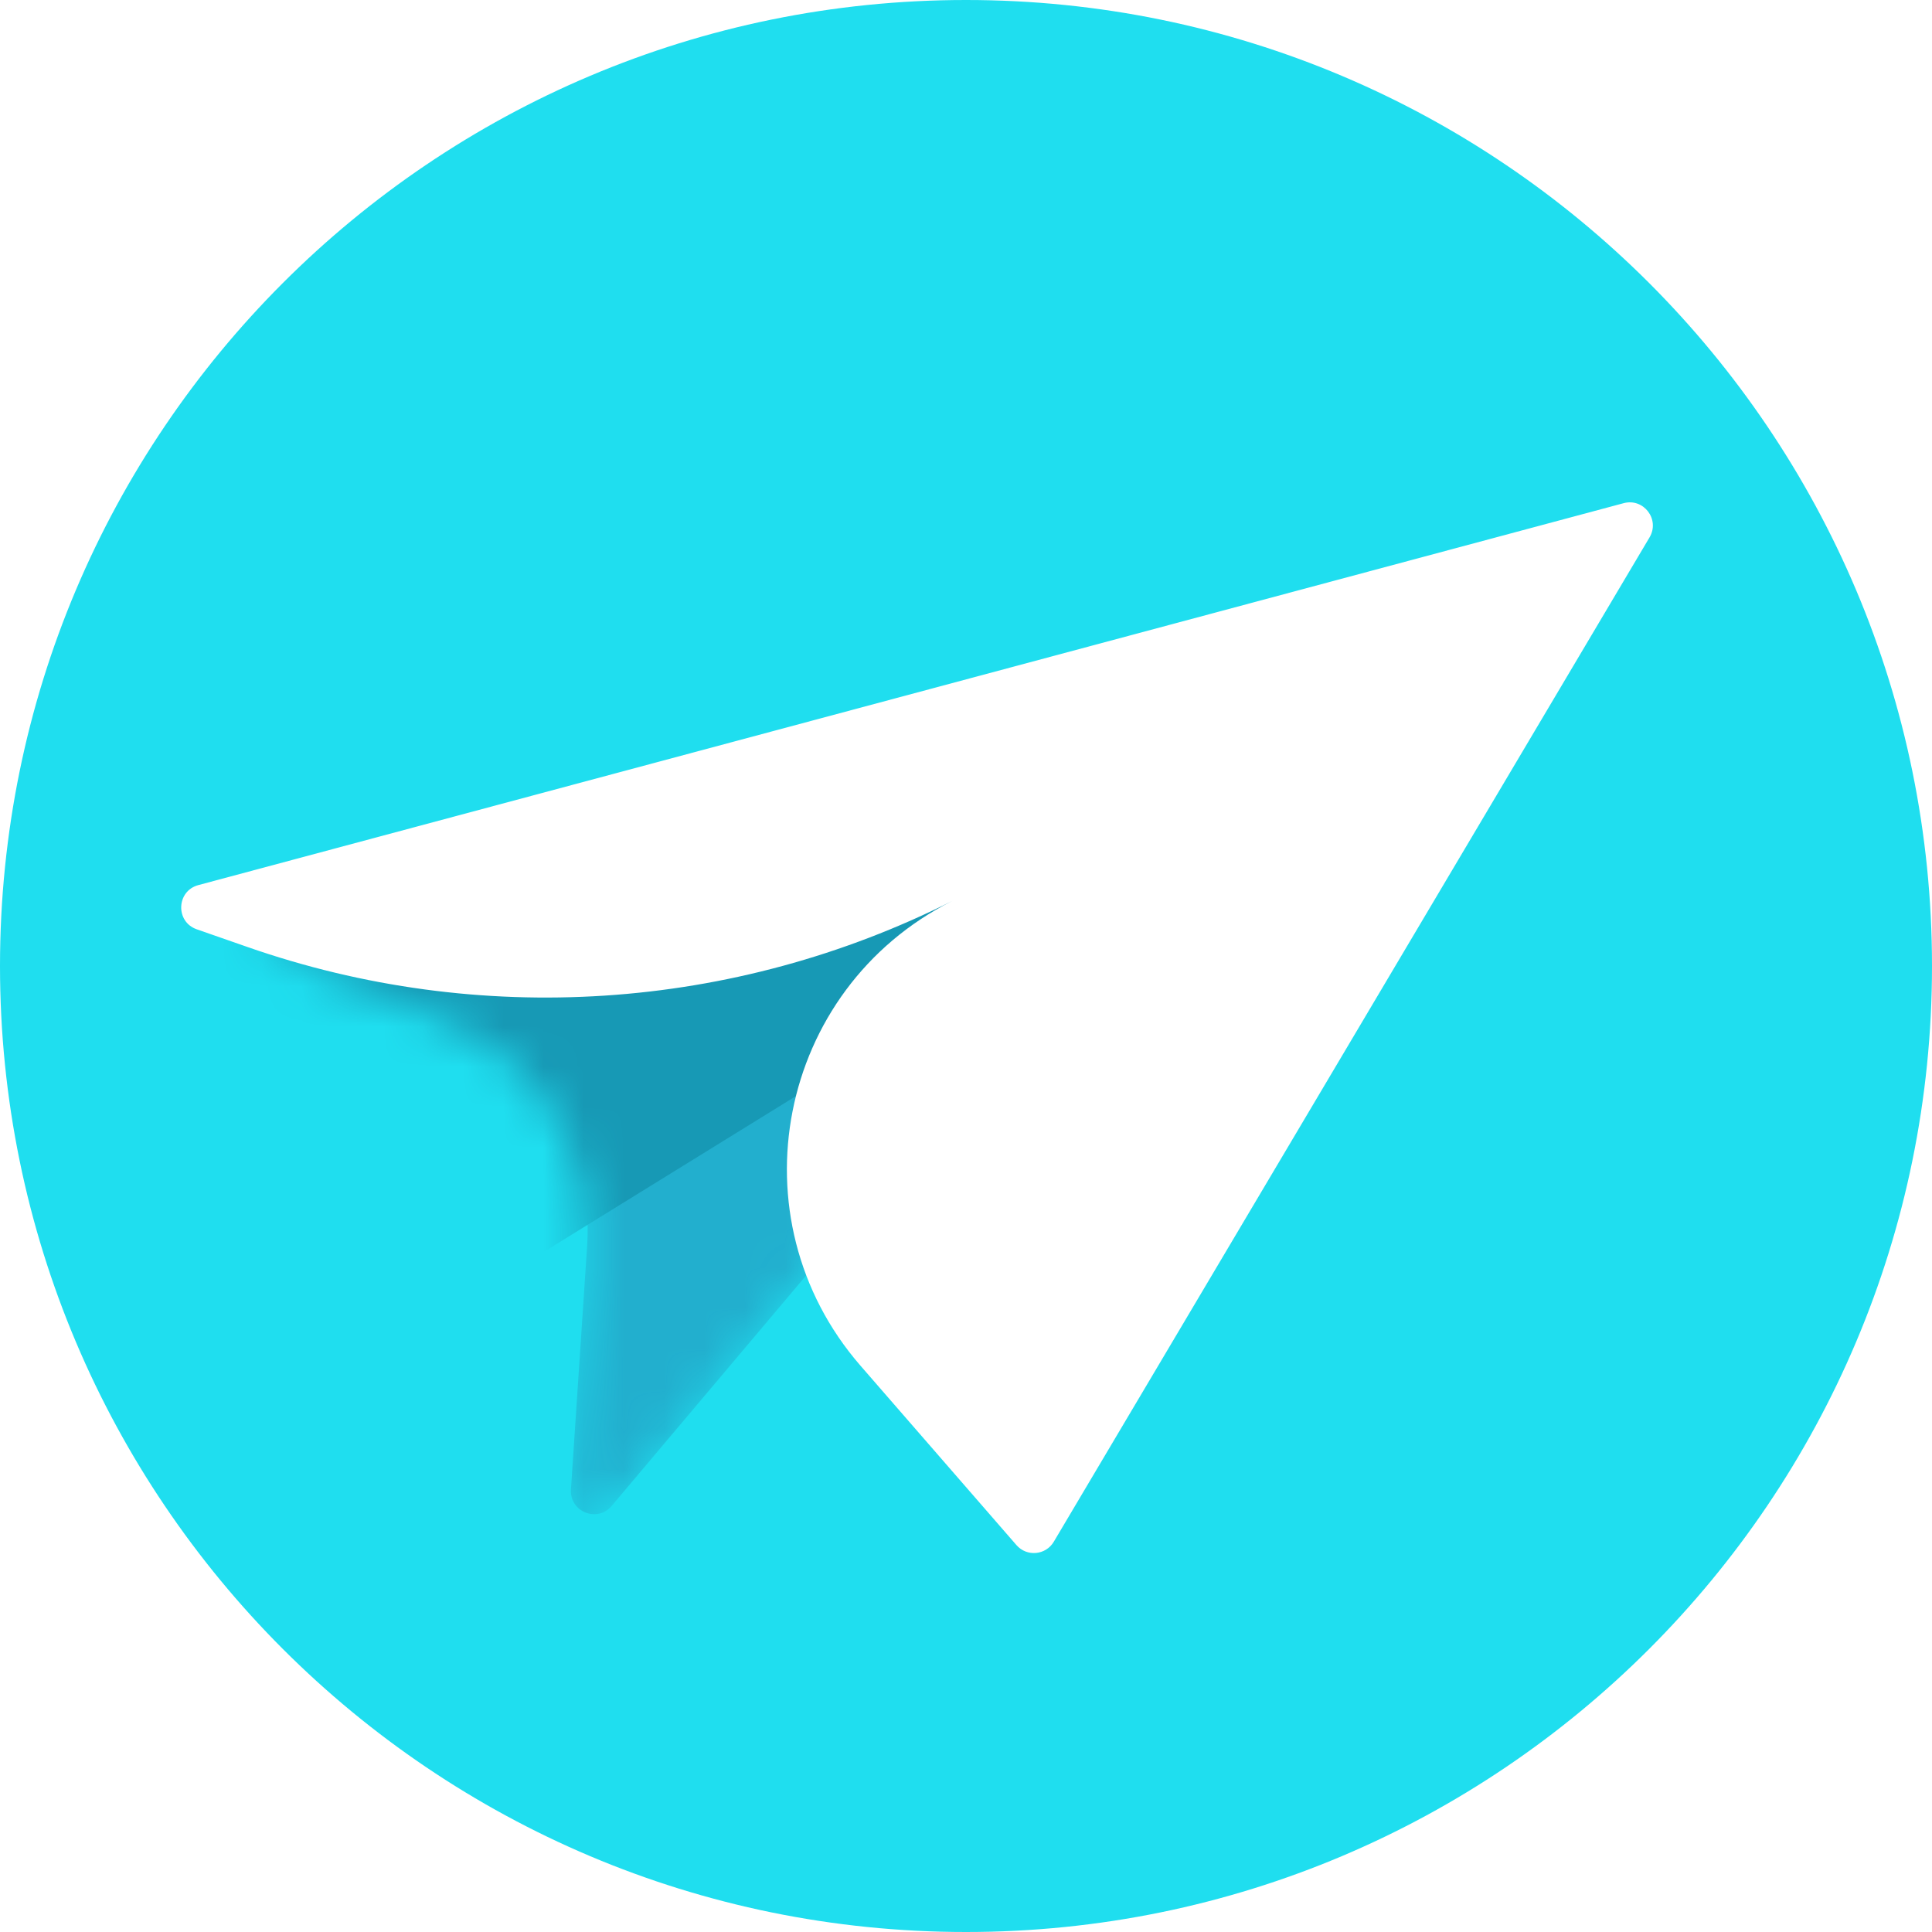
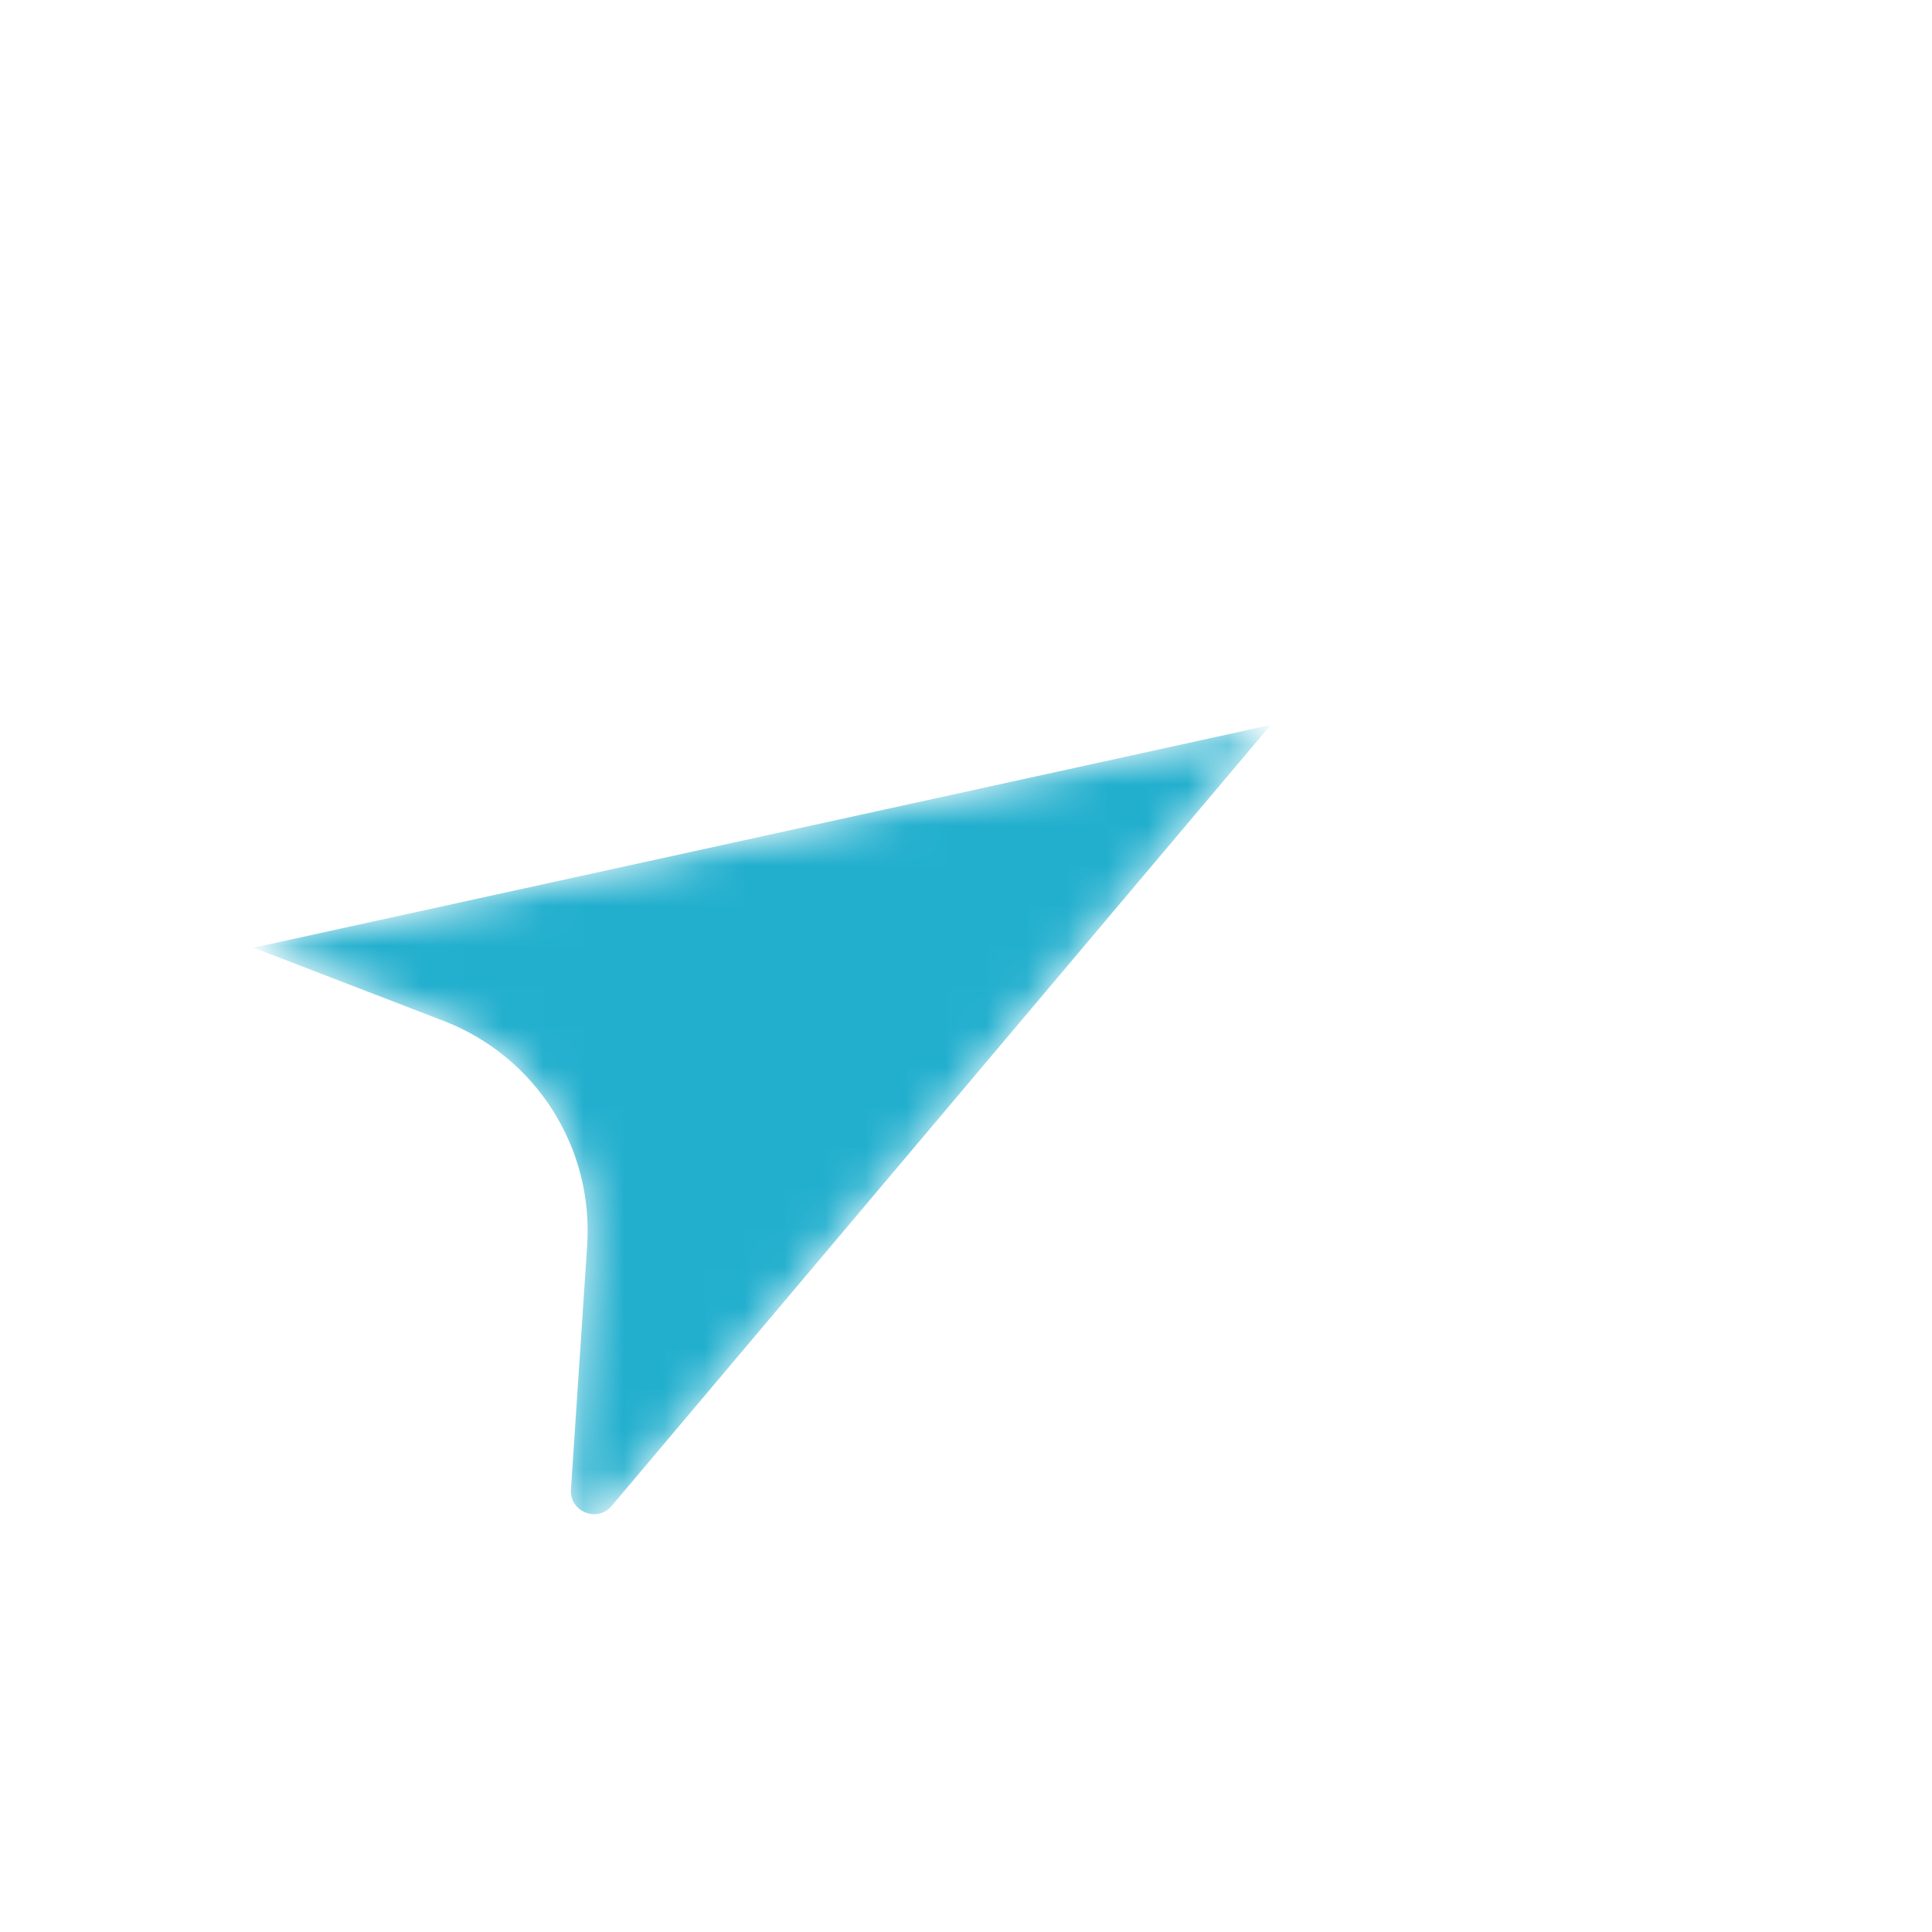
<svg xmlns="http://www.w3.org/2000/svg" width="48" height="48" viewBox="0 0 48 48" fill="none">
  <g clip-path="url(#clip0_14924_17222)">
    <g clip-path="url(#clip1_14924_17222)">
-       <path d="M0 24C0 10.745 10.745 0 24 0C37.255 0 48 10.745 48 24C48 37.255 37.255 48 24 48C10.745 48 0 37.255 0 24Z" fill="#1FDEEF" />
      <mask id="mask0_14924_17222" style="mask-type:alpha" maskUnits="userSpaceOnUse" x="6" y="18" width="26" height="20">
        <path d="M14.171 37.211L14.588 30.944C14.75 28.505 13.306 26.244 11.025 25.365L6.299 23.545L31.57 18.012L15.065 37.572C14.749 37.946 14.139 37.699 14.171 37.211Z" fill="#00AEB0" />
      </mask>
      <g mask="url(#mask0_14924_17222)">
        <path d="M14.185 37.005L14.588 30.944C14.75 28.505 13.306 26.244 11.025 25.365L6.299 23.545L31.57 18.012L15.197 37.414C14.84 37.839 14.148 37.559 14.185 37.005Z" fill="#22AFCE" />
        <g filter="url(#filter0_f_14924_17222)">
-           <path d="M3.496 21.891L31.645 14.869L30.96 20.321L12.136 31.952L3.496 21.891Z" fill="#1799B5" />
-         </g>
+           </g>
      </g>
-       <path d="M26.181 38.304L40.983 13.35C41.246 12.906 40.837 12.368 40.34 12.501L4.928 21.99C4.382 22.136 4.353 22.901 4.887 23.088L6.143 23.526C11.899 25.538 18.226 25.123 23.67 22.378L23.648 22.389C19.31 24.577 18.192 30.264 21.379 33.931L25.253 38.387C25.51 38.683 25.981 38.641 26.181 38.304Z" fill="white" />
    </g>
  </g>
  <defs>
    <filter id="filter0_f_14924_17222" x="1.474" y="12.847" width="32.192" height="21.127" filterUnits="userSpaceOnUse" color-interpolation-filters="sRGB">
      <feFlood flood-opacity="0" result="BackgroundImageFix" />
      <feBlend mode="normal" in="SourceGraphic" in2="BackgroundImageFix" result="shape" />
      <feGaussianBlur stdDeviation="1.011" result="effect1_foregroundBlur_14924_17222" />
    </filter>
    <clipPath id="clip0_14924_17222">
      <rect width="48" height="48" fill="white" />
    </clipPath>
    <clipPath id="clip1_14924_17222">
      <rect width="48" height="48" fill="white" />
    </clipPath>
  </defs>
</svg>